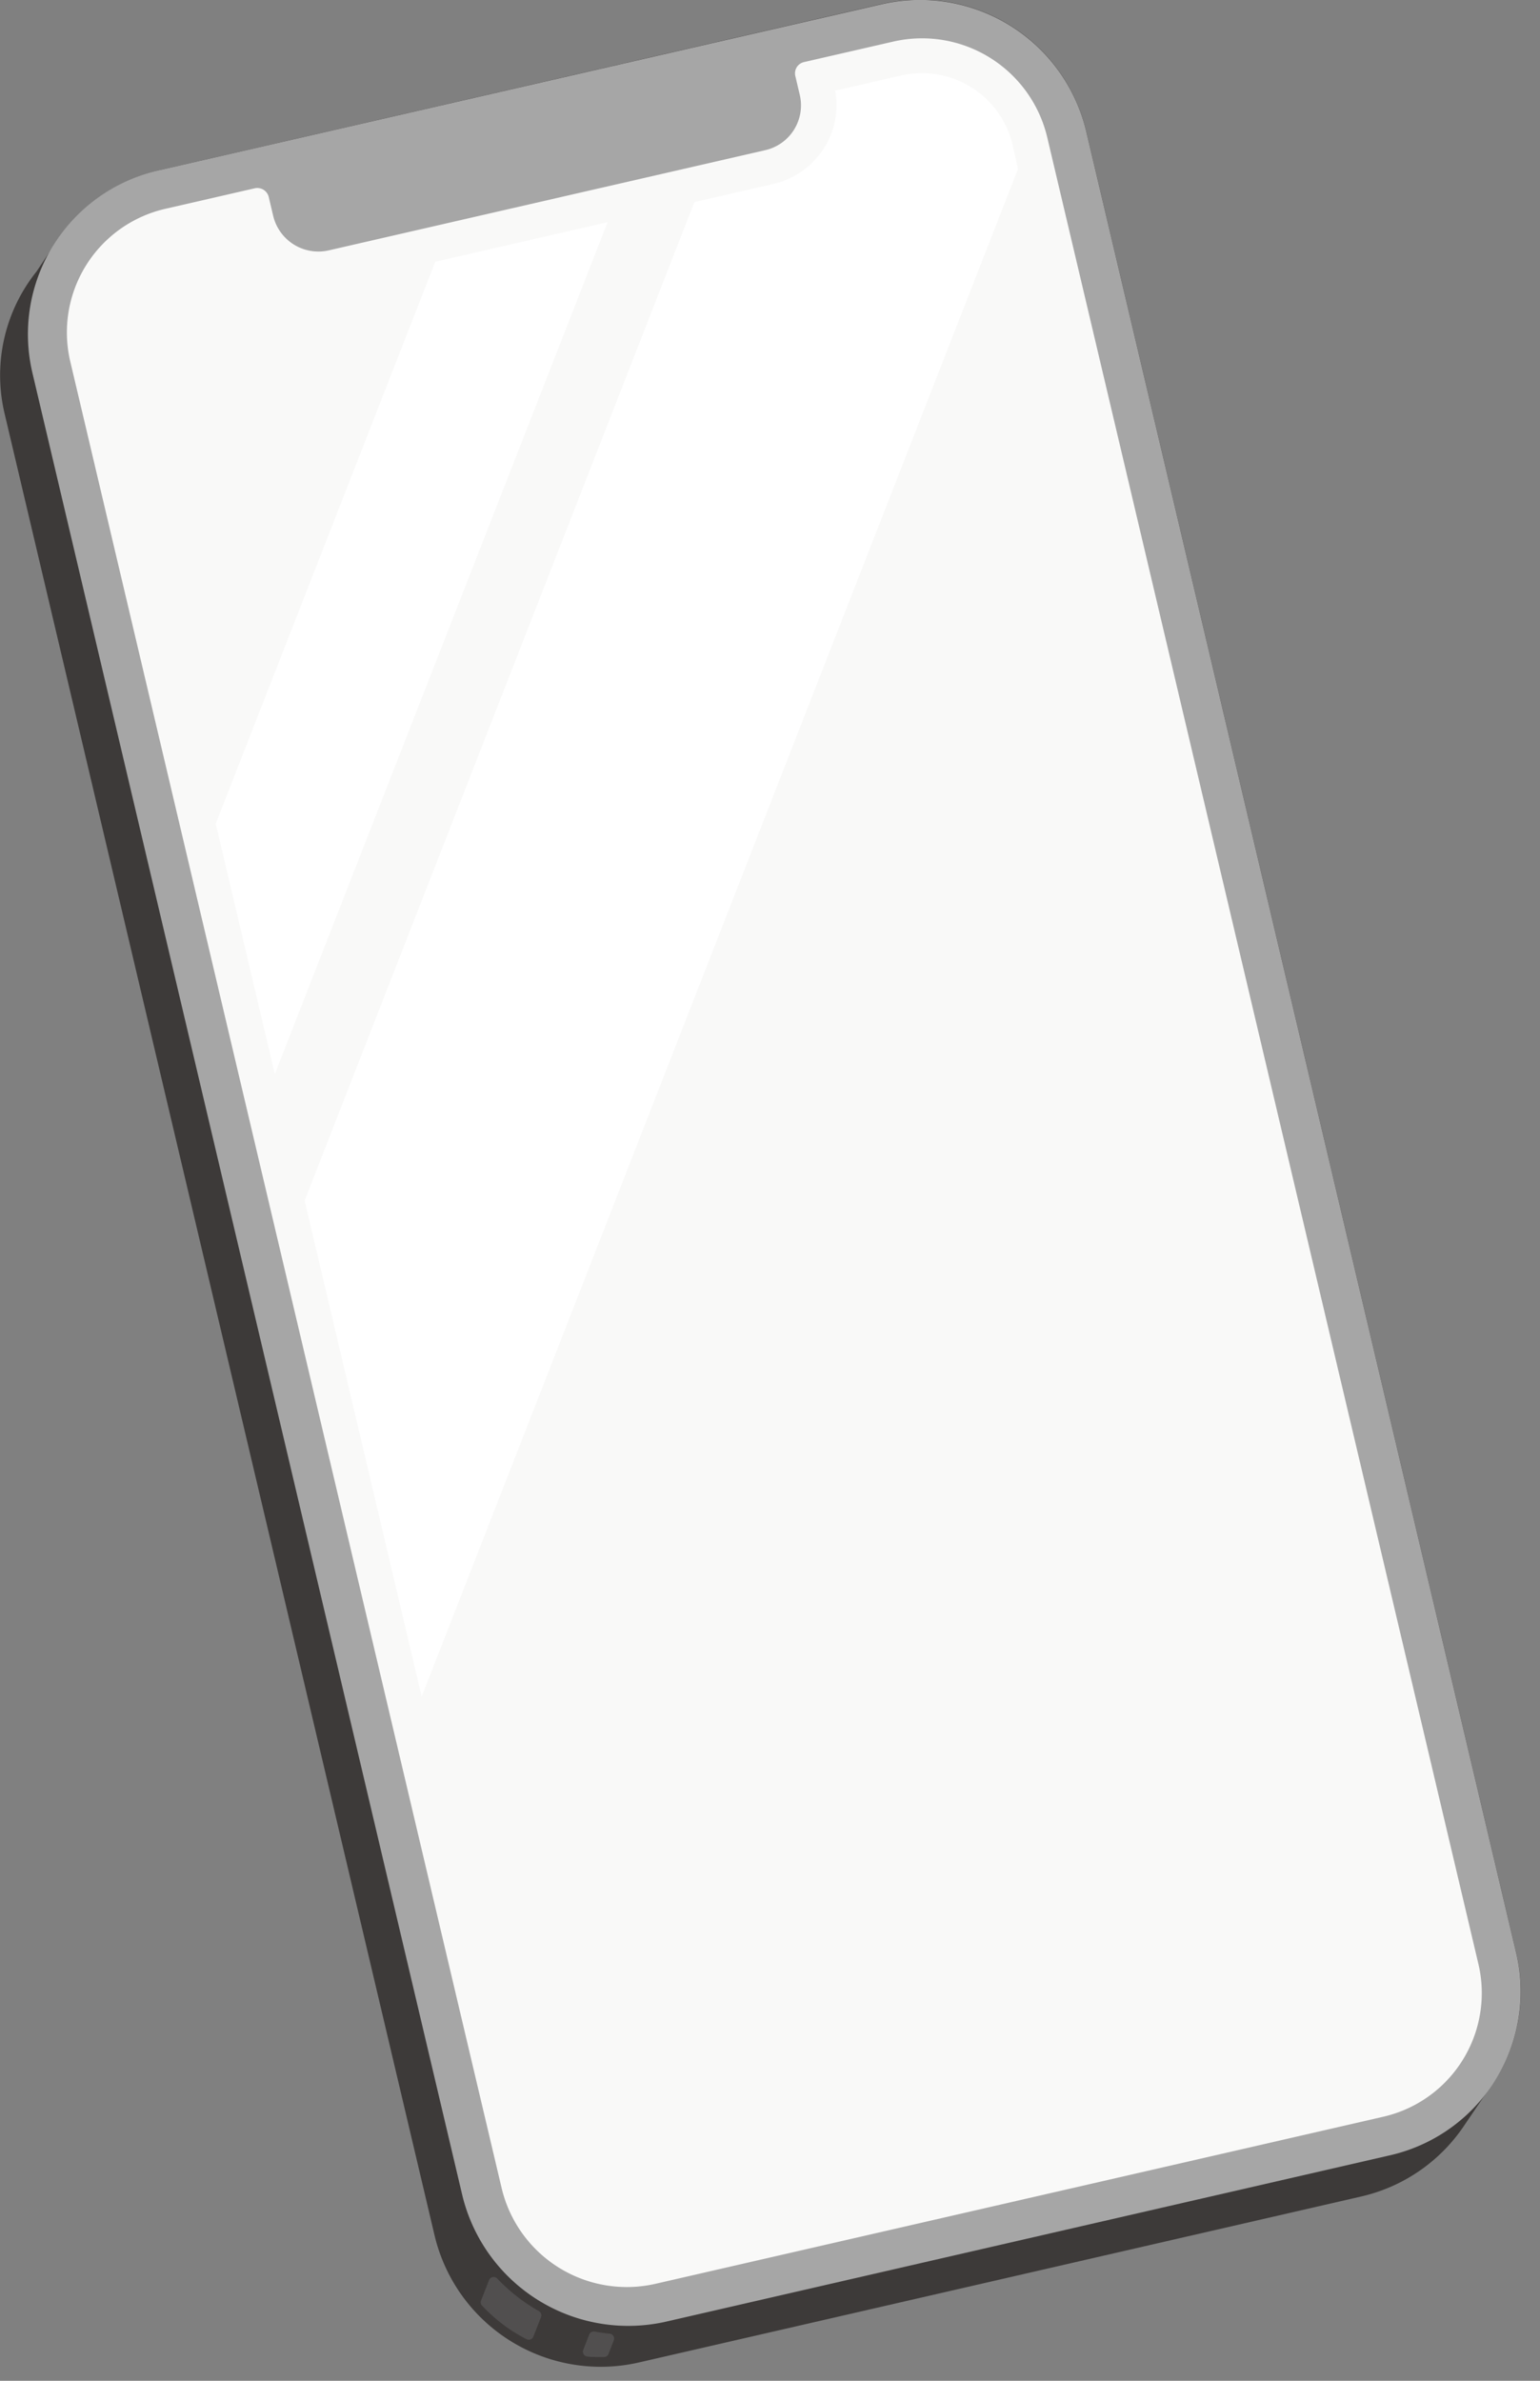
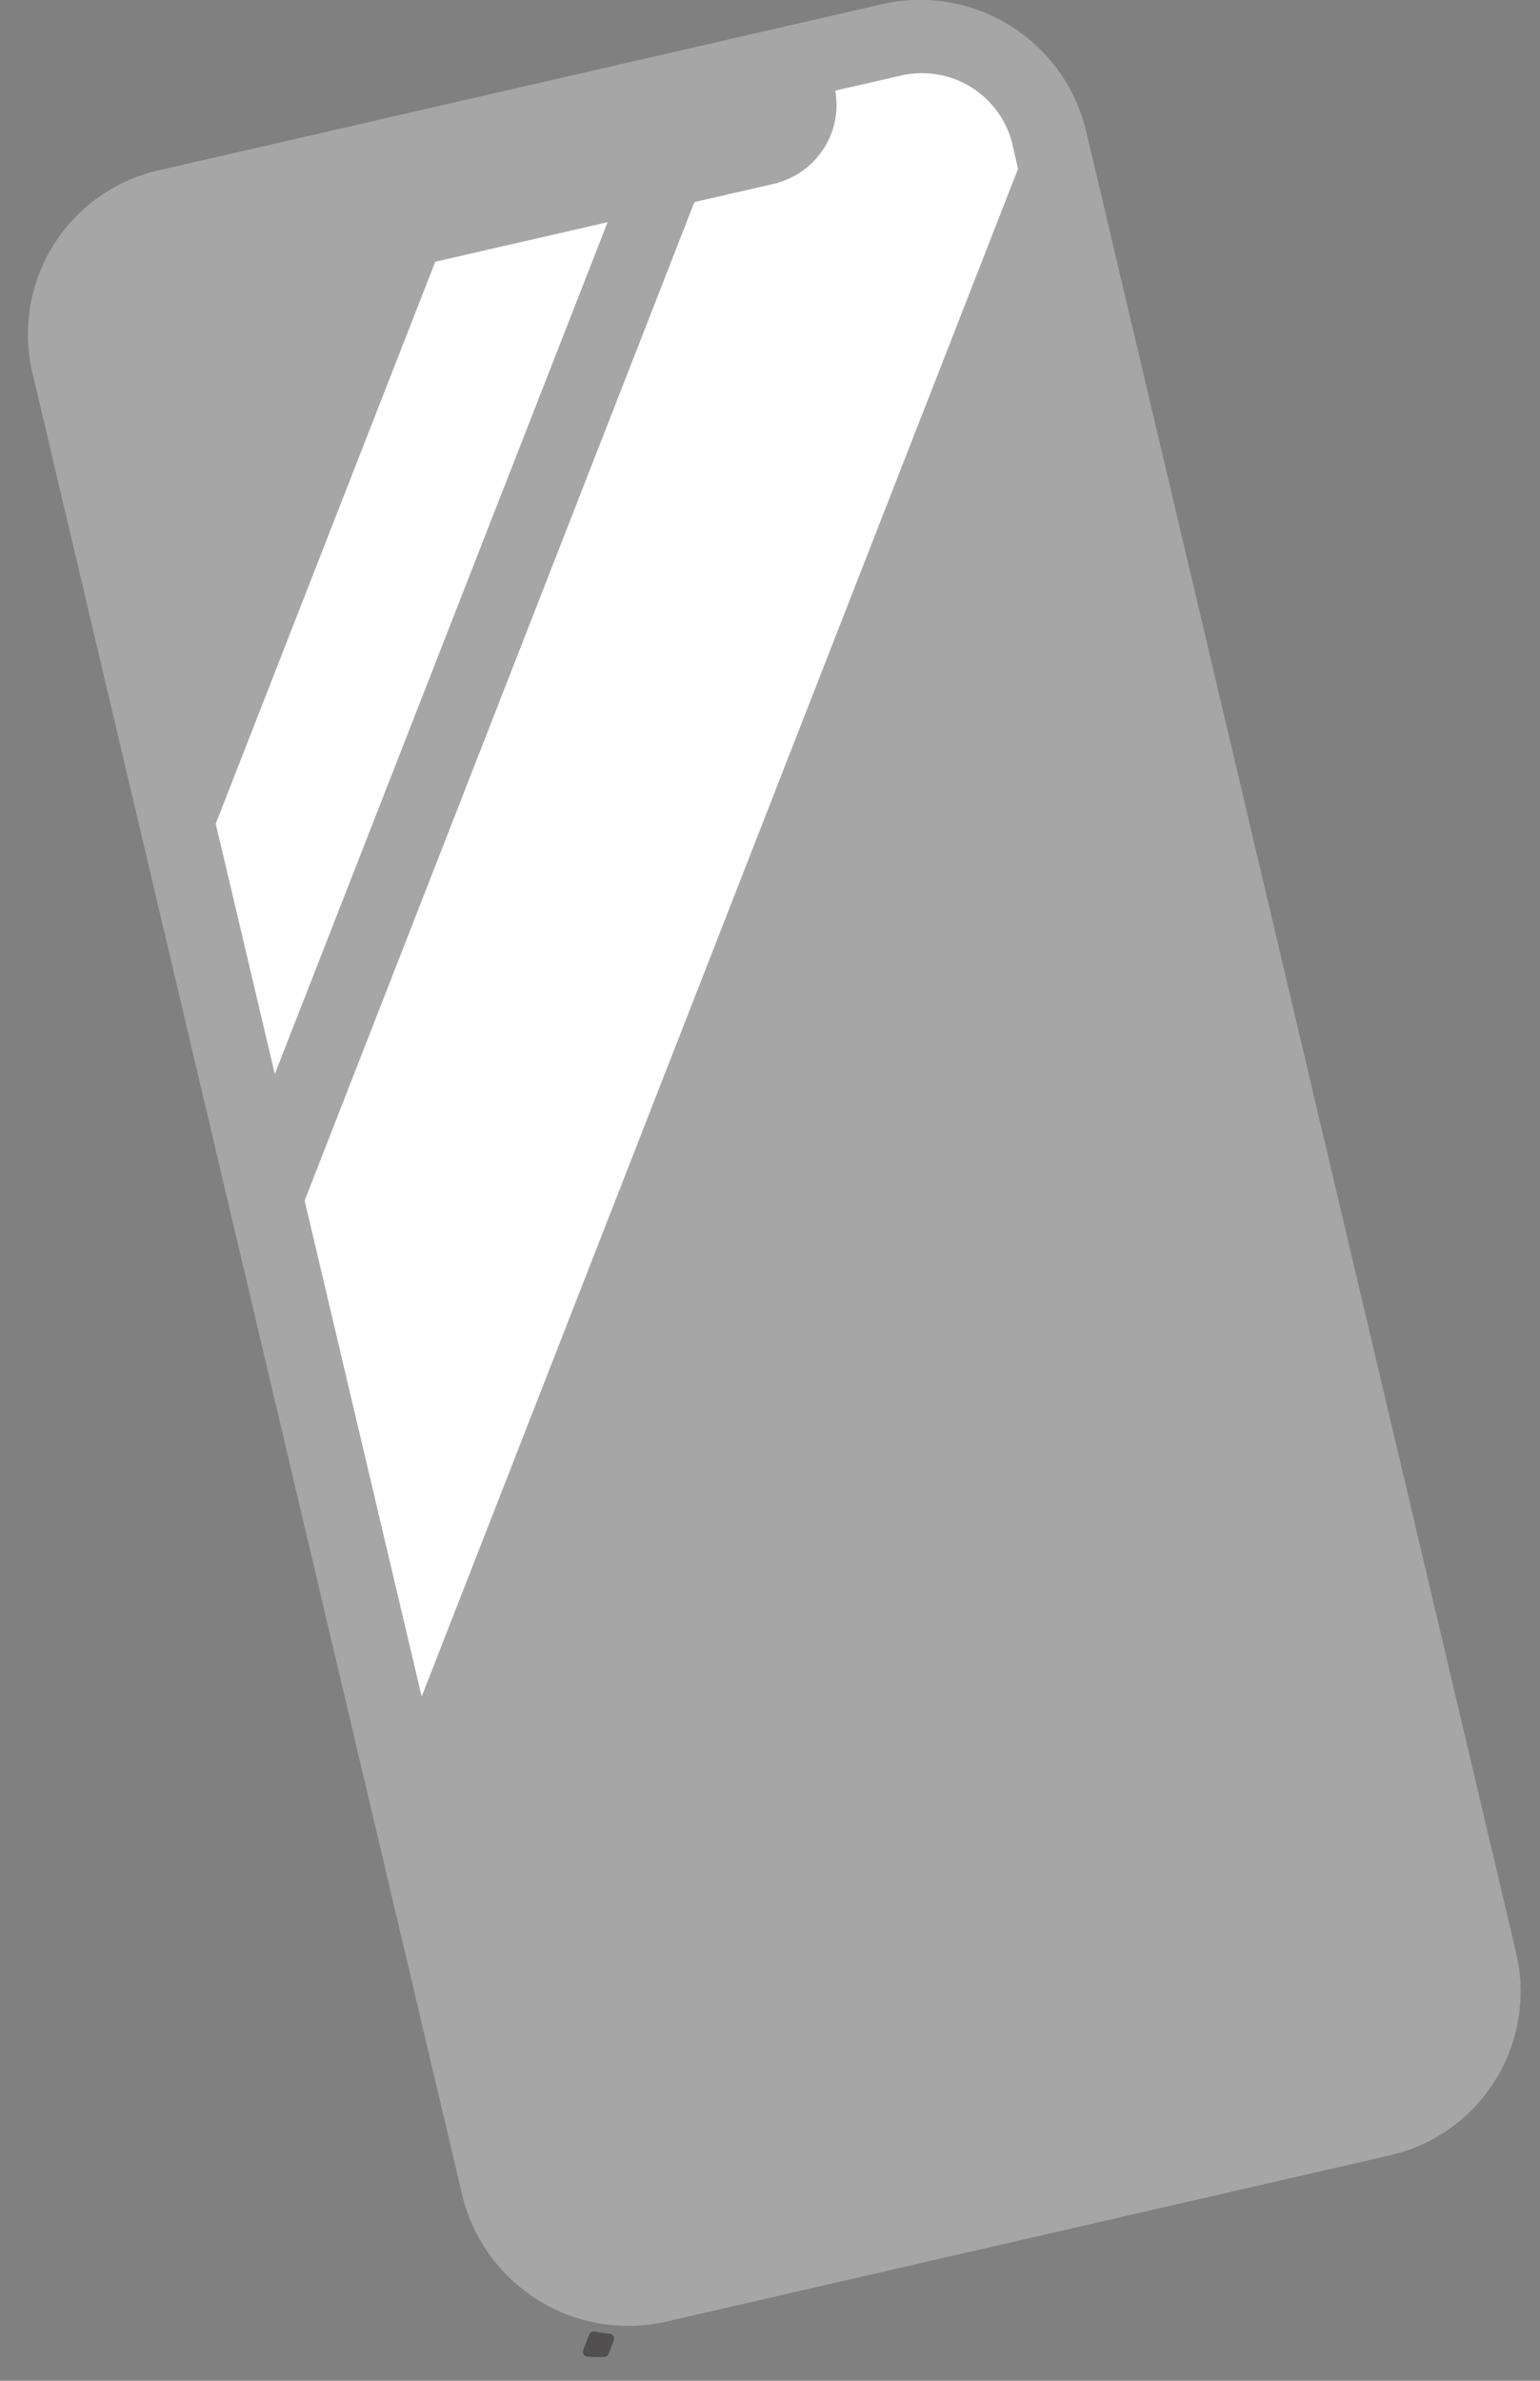
<svg xmlns="http://www.w3.org/2000/svg" width="22" height="34" viewBox="0 0 22 34">
  <rect x="0" y="0" width="22" height="34" fill="#808080" stroke="none" />
  <defs>
    <clipPath id="clip-path">
      <rect id="長方形_5" data-name="長方形 5" width="22" height="34" fill="none" />
    </clipPath>
  </defs>
  <g id="telIcon" clip-path="url(#clip-path)">
-     <path id="パス_41" data-name="パス 41" d="M21.345,29.728h0a2.37,2.37,0,0,0,.316-1.834L15.514,1.86a2.439,2.439,0,0,0-2.927-1.8L2.283,2.429a2.429,2.429,0,0,0-1.424.936h0l-.007.011c-.037.051-.072.1-.1.155l-.229.345A2.409,2.409,0,0,0,.3,4.208l0,0A2.371,2.371,0,0,0,.064,5.9L6.211,31.936a2.44,2.44,0,0,0,2.927,1.8l10.3-2.366a2.424,2.424,0,0,0,1.493-1.036h0l.348-.513.04-.06Z" transform="translate(0 0)" fill="#3d3a39" />
-     <path id="パス_42" data-name="パス 42" d="M9.188,41.3a2.308,2.308,0,0,1-.635-.48.069.069,0,0,1-.014-.072l.114-.291a.071.071,0,0,1,.117-.023,2.589,2.589,0,0,0,.595.465.07.07,0,0,1,.031.085l-.109.279a.071.071,0,0,1-.1.036" transform="translate(-1.667 -7.894)" fill="#514f4f" />
    <path id="パス_43" data-name="パス 43" d="M10.523,41.743c-.036,0-.072,0-.109-.006a.07.07,0,0,1-.06-.095l.085-.219a.072.072,0,0,1,.08-.043c.071.014.142.024.214.031a.07.07,0,0,1,.058.094l-.076.195a.068.068,0,0,1-.064.044c-.043,0-.085,0-.128,0" transform="translate(-2.022 -8.083)" fill="#514f4f" />
    <path id="パス_44" data-name="パス 44" d="M6.7,31.35.557,5.316A2.4,2.4,0,0,1,2.379,2.429L12.683.063a2.44,2.44,0,0,1,2.927,1.8l6.147,26.034a2.4,2.4,0,0,1-1.822,2.887l-10.3,2.366A2.44,2.44,0,0,1,6.7,31.35" transform="translate(-0.096 0)" fill="#a6a6a6" />
-     <path id="パス_45" data-name="パス 45" d="M12.983.729l-1.264.29a.165.165,0,0,0-.126.2l.064.272a.656.656,0,0,1-.5.788L4.934,3.707a.664.664,0,0,1-.8-.49l-.064-.271a.168.168,0,0,0-.2-.124l-1.264.29A1.811,1.811,0,0,0,1.233,5.288L7.4,31.393A1.838,1.838,0,0,0,9.6,32.747L19.98,30.365a1.812,1.812,0,0,0,1.373-2.176L15.189,2.084A1.838,1.838,0,0,0,12.983.729" transform="translate(-0.231 -0.133)" fill="#f9f9f8" />
-     <path id="パス_46" data-name="パス 46" d="M6.966,4.509,3.83,12.535l.844,3.575L9.428,3.944Z" transform="translate(-0.748 -0.771)" fill="#fff" />
+     <path id="パス_46" data-name="パス 46" d="M6.966,4.509,3.83,12.535l.844,3.575L9.428,3.944" transform="translate(-0.748 -0.771)" fill="#fff" />
    <path id="パス_47" data-name="パス 47" d="M15.521,2.317A1.329,1.329,0,0,0,14.276,1.3a1.378,1.378,0,0,0-.353.034l-.935.215a1.134,1.134,0,0,1-.158.818,1.165,1.165,0,0,1-.73.515l-1.123.258L5.409,17.4l1.672,7.083L15.6,2.666Z" transform="translate(-1.057 -0.254)" fill="#fff" />
  </g>
</svg>